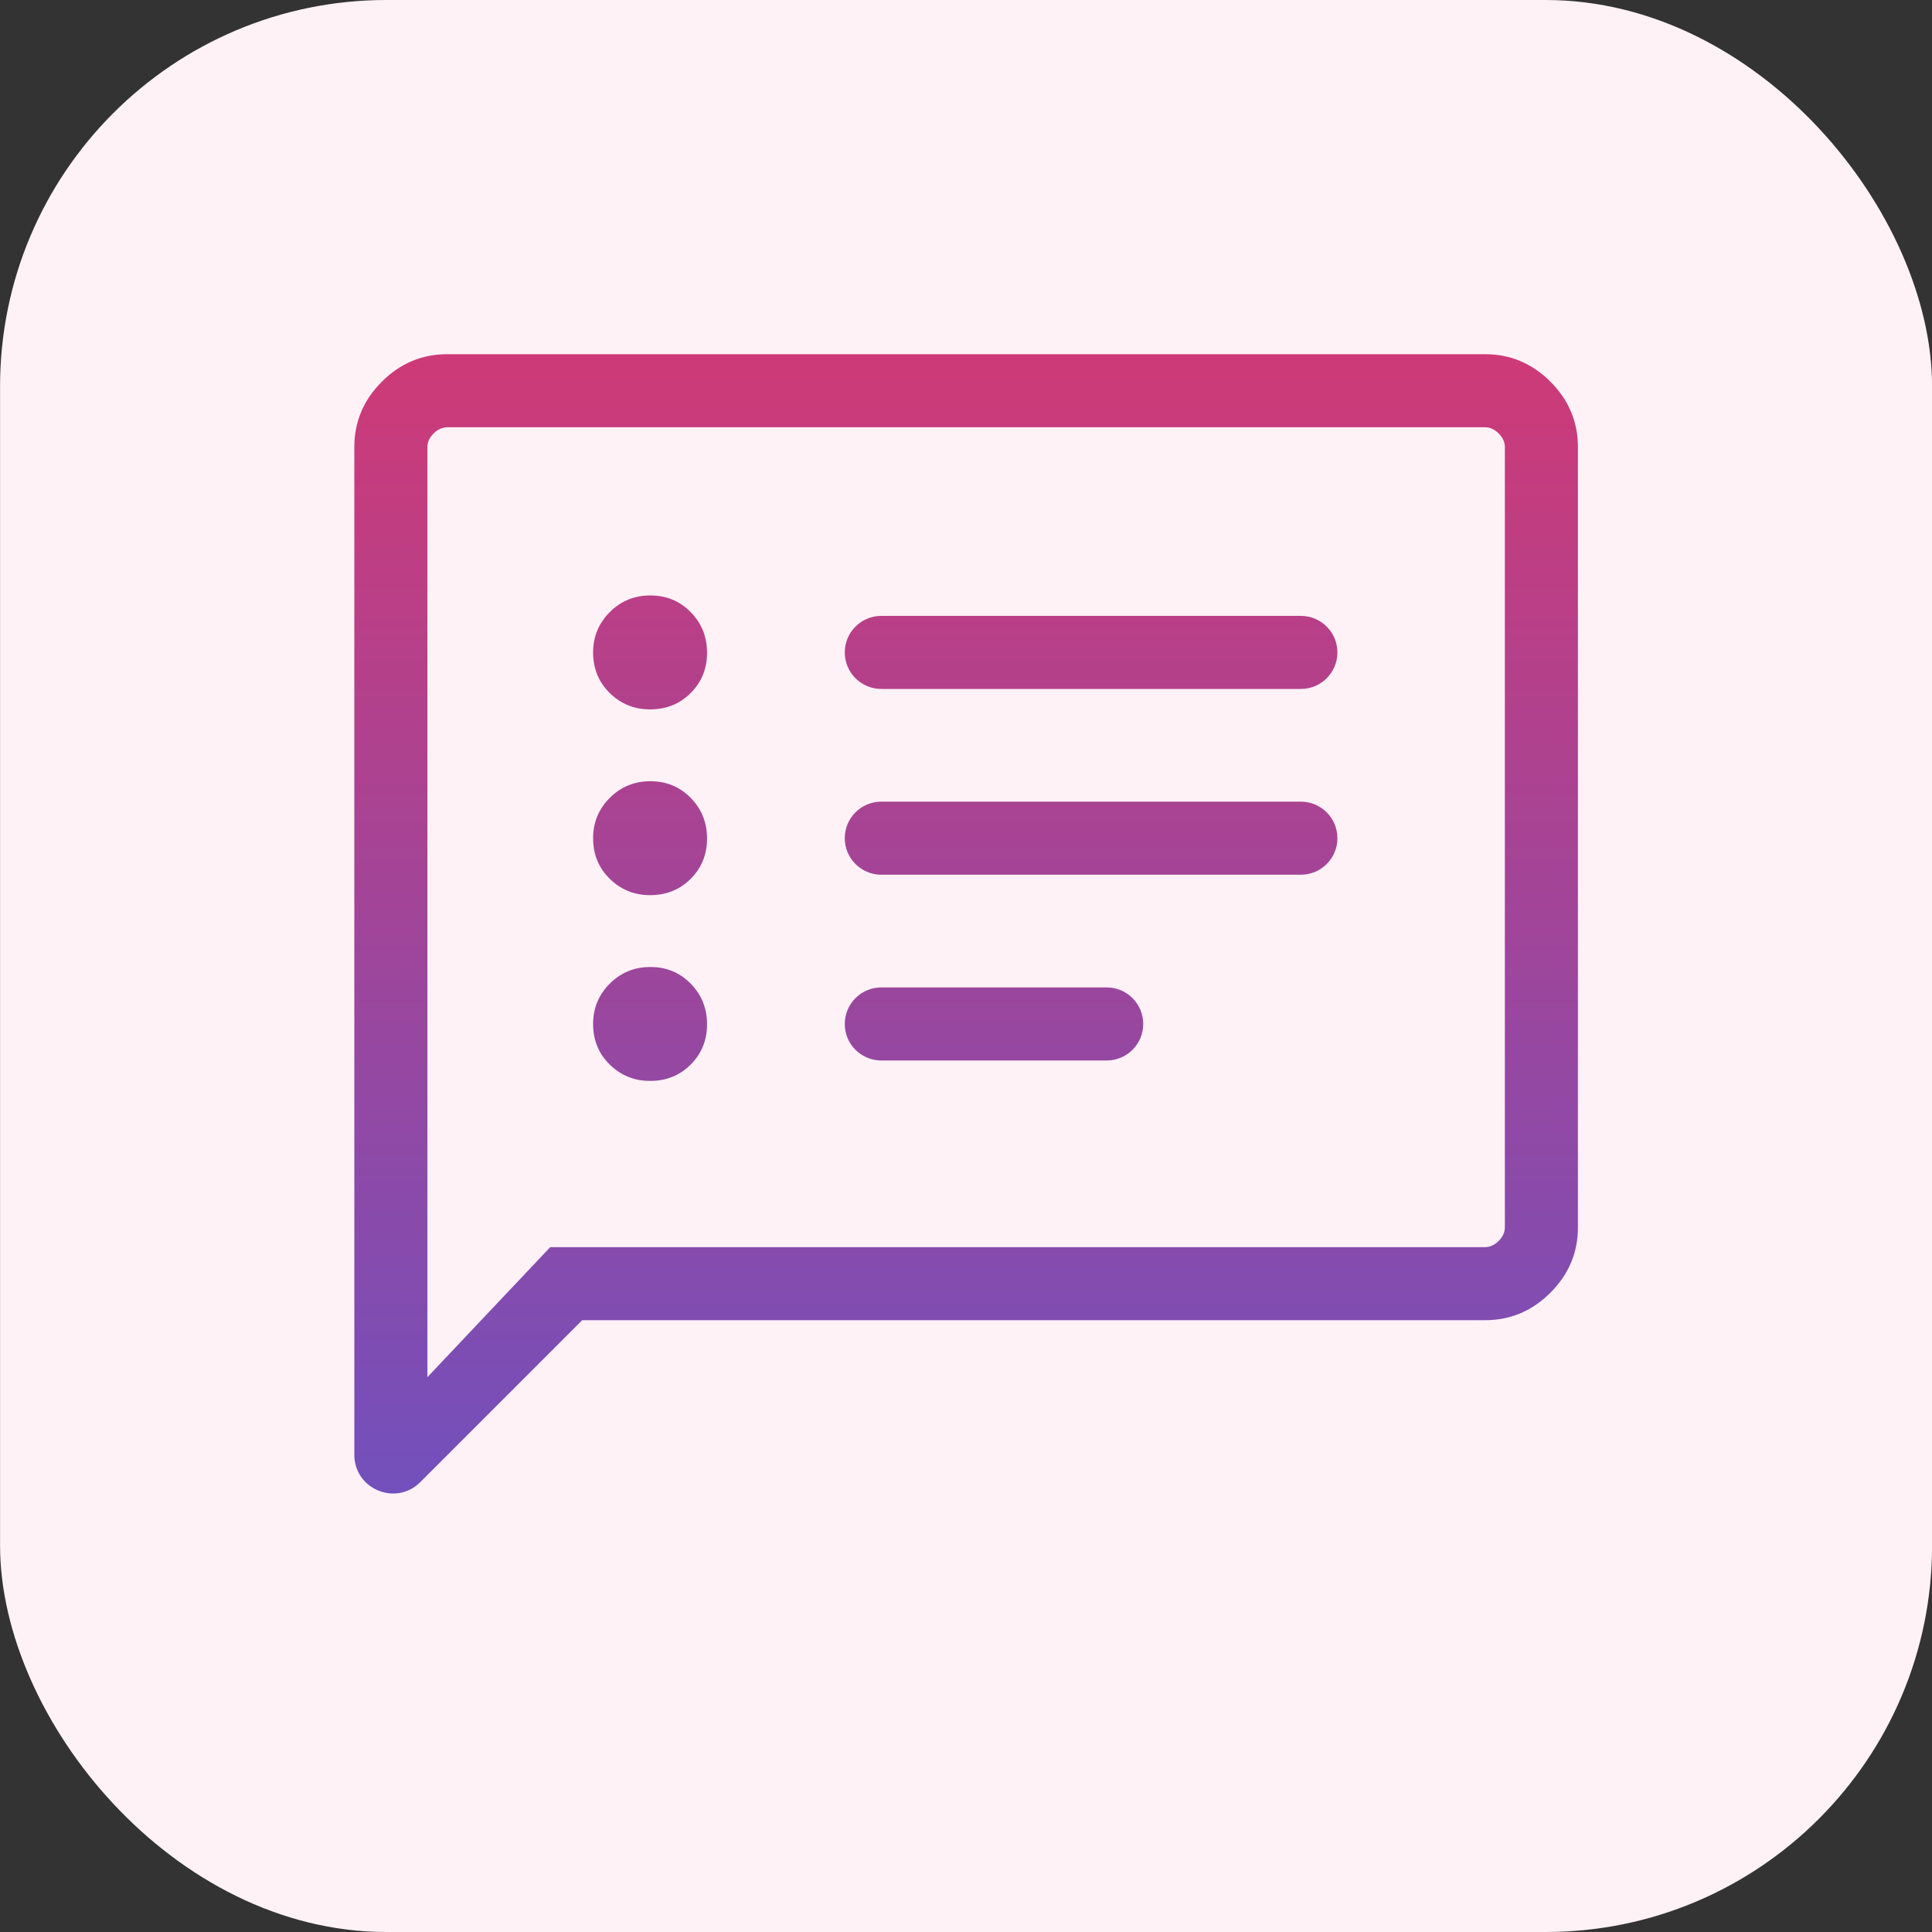
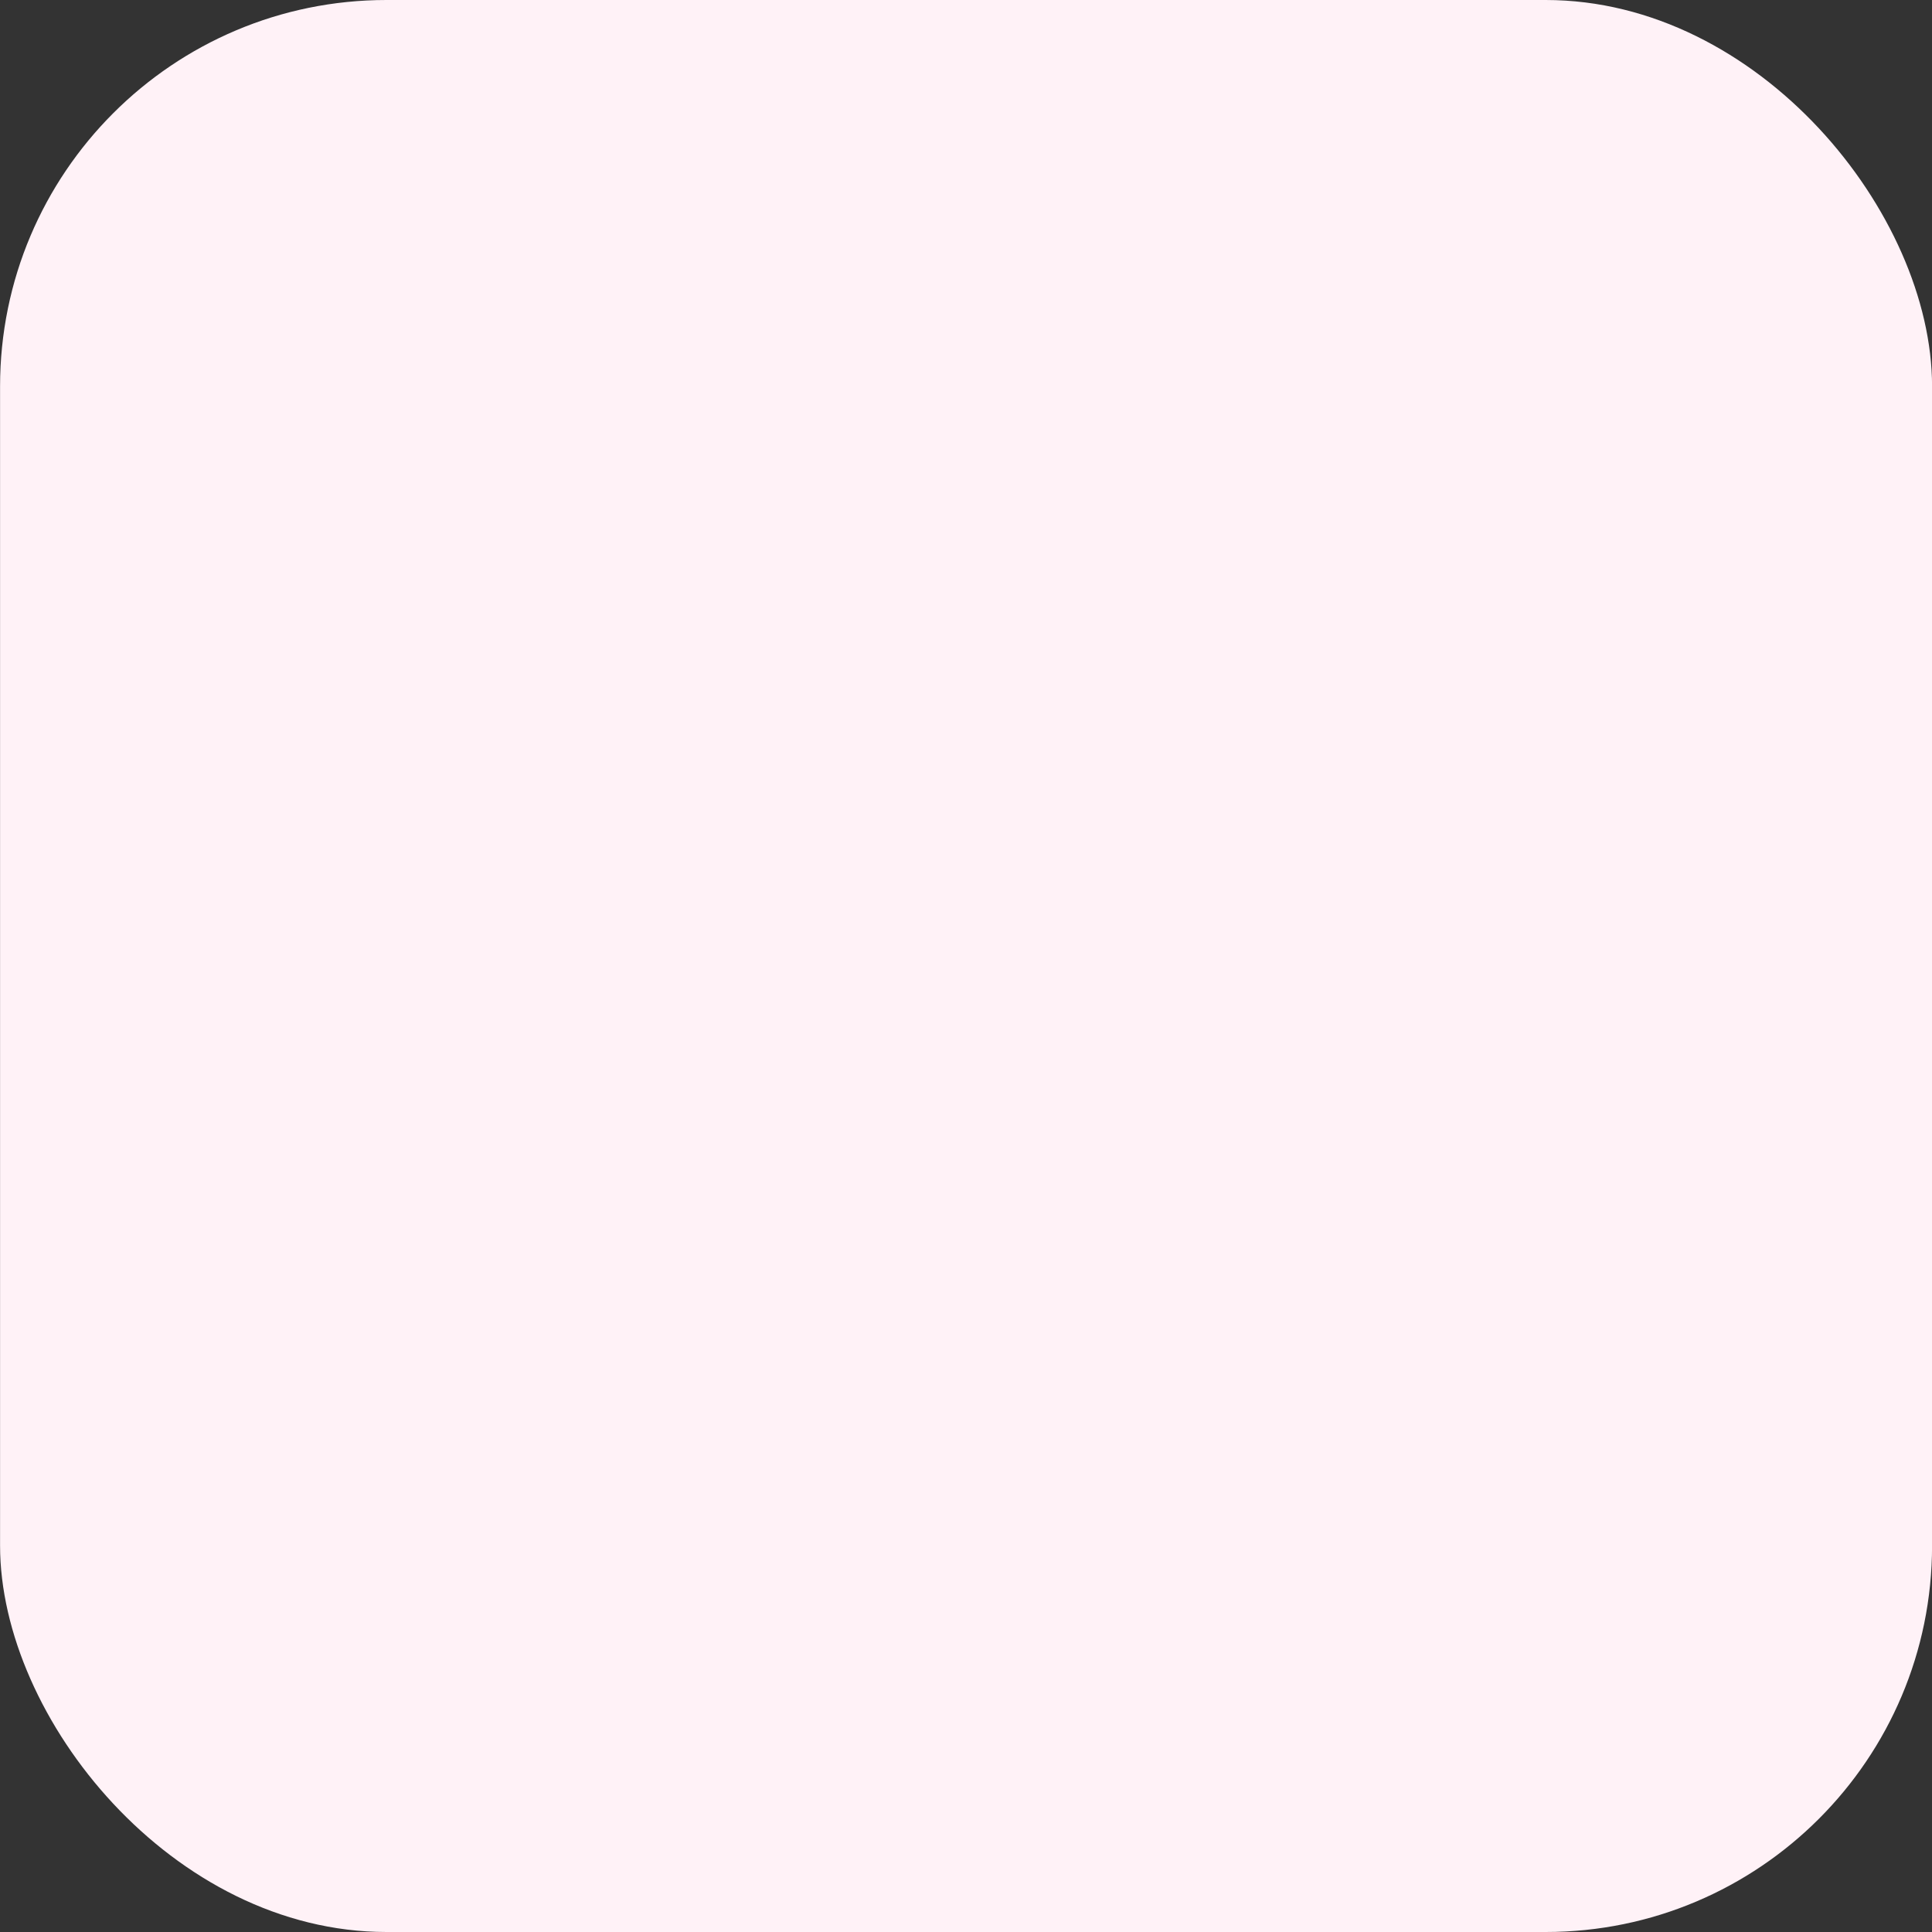
<svg xmlns="http://www.w3.org/2000/svg" width="120" height="120" viewBox="0 0 120 120" fill="none">
  <rect x="0" y="0" width="120" height="120" fill="#333333" stroke="none" />
  <rect x="0.004" width="120" height="120" rx="24" fill="#FFF2F7" />
  <mask id="mask0_8903_6037" style="mask-type:alpha" maskUnits="userSpaceOnUse" x="12" y="12" width="97" height="96">
-     <rect x="12.004" y="12" width="96" height="96" fill="#D9D9D9" />
-   </mask>
+     </mask>
  <g mask="url(#mask0_8903_6037)">
    <path d="M40.377 67.138C41.382 67.138 42.223 66.8 42.9 66.123C43.577 65.446 43.916 64.612 43.916 63.619C43.916 62.627 43.577 61.786 42.9 61.096C42.223 60.407 41.389 60.062 40.396 60.062C39.404 60.062 38.563 60.407 37.873 61.096C37.184 61.786 36.839 62.621 36.839 63.6C36.839 64.605 37.184 65.446 37.873 66.123C38.563 66.8 39.398 67.138 40.377 67.138ZM40.377 55.6C41.382 55.6 42.223 55.262 42.9 54.585C43.577 53.908 43.916 53.073 43.916 52.081C43.916 51.088 43.577 50.247 42.9 49.558C42.223 48.868 41.389 48.523 40.396 48.523C39.404 48.523 38.563 48.868 37.873 49.558C37.184 50.247 36.839 51.082 36.839 52.062C36.839 53.067 37.184 53.908 37.873 54.585C38.563 55.262 39.398 55.6 40.377 55.6ZM40.377 44.062C41.382 44.062 42.223 43.723 42.9 43.046C43.577 42.369 43.916 41.535 43.916 40.542C43.916 39.55 43.577 38.709 42.9 38.019C42.223 37.33 41.389 36.985 40.396 36.985C39.404 36.985 38.563 37.33 37.873 38.019C37.184 38.709 36.839 39.544 36.839 40.523C36.839 41.528 37.184 42.369 37.873 43.046C38.563 43.723 39.398 44.062 40.377 44.062ZM52.47 63.6C52.47 64.853 53.486 65.869 54.739 65.869H68.739C69.992 65.869 71.008 64.853 71.008 63.6C71.008 62.347 69.992 61.331 68.739 61.331H54.739C53.486 61.331 52.47 62.347 52.47 63.6ZM52.47 52.062C52.47 53.315 53.486 54.331 54.739 54.331H80.799C82.053 54.331 83.069 53.315 83.069 52.062C83.069 50.808 82.053 49.792 80.799 49.792H54.739C53.486 49.792 52.47 50.808 52.47 52.062ZM52.47 40.523C52.47 41.776 53.486 42.792 54.739 42.792H80.8C82.053 42.792 83.069 41.776 83.069 40.523C83.069 39.27 82.053 38.254 80.8 38.254H54.739C53.486 38.254 52.47 39.27 52.47 40.523ZM26.105 92.057C24.593 93.569 22.008 92.498 22.008 90.36V27.769C22.008 26.2 22.577 24.847 23.716 23.708C24.855 22.569 26.208 22 27.777 22H92.239C93.808 22 95.161 22.569 96.3 23.708C97.439 24.847 98.008 26.2 98.008 27.769V76.231C98.008 77.8 97.439 79.153 96.3 80.292C95.161 81.431 93.808 82 92.239 82H36.162L26.105 92.057ZM34.177 77.461H92.239C92.546 77.461 92.828 77.333 93.085 77.077C93.341 76.82 93.469 76.538 93.469 76.231V27.769C93.469 27.462 93.341 27.18 93.085 26.923C92.828 26.667 92.546 26.539 92.239 26.539H27.777C27.47 26.539 27.188 26.667 26.931 26.923C26.675 27.18 26.547 27.462 26.547 27.769V85.538L34.177 77.461Z" fill="url(#paint0_linear_8903_6037)" />
  </g>
  <defs>
    <linearGradient id="paint0_linear_8903_6037" x1="60.008" y1="22" x2="60.008" y2="96.154" gradientUnits="userSpaceOnUse">
      <stop stop-color="#CE3A77" />
      <stop offset="1" stop-color="#6E51BF" />
    </linearGradient>
  </defs>
</svg>